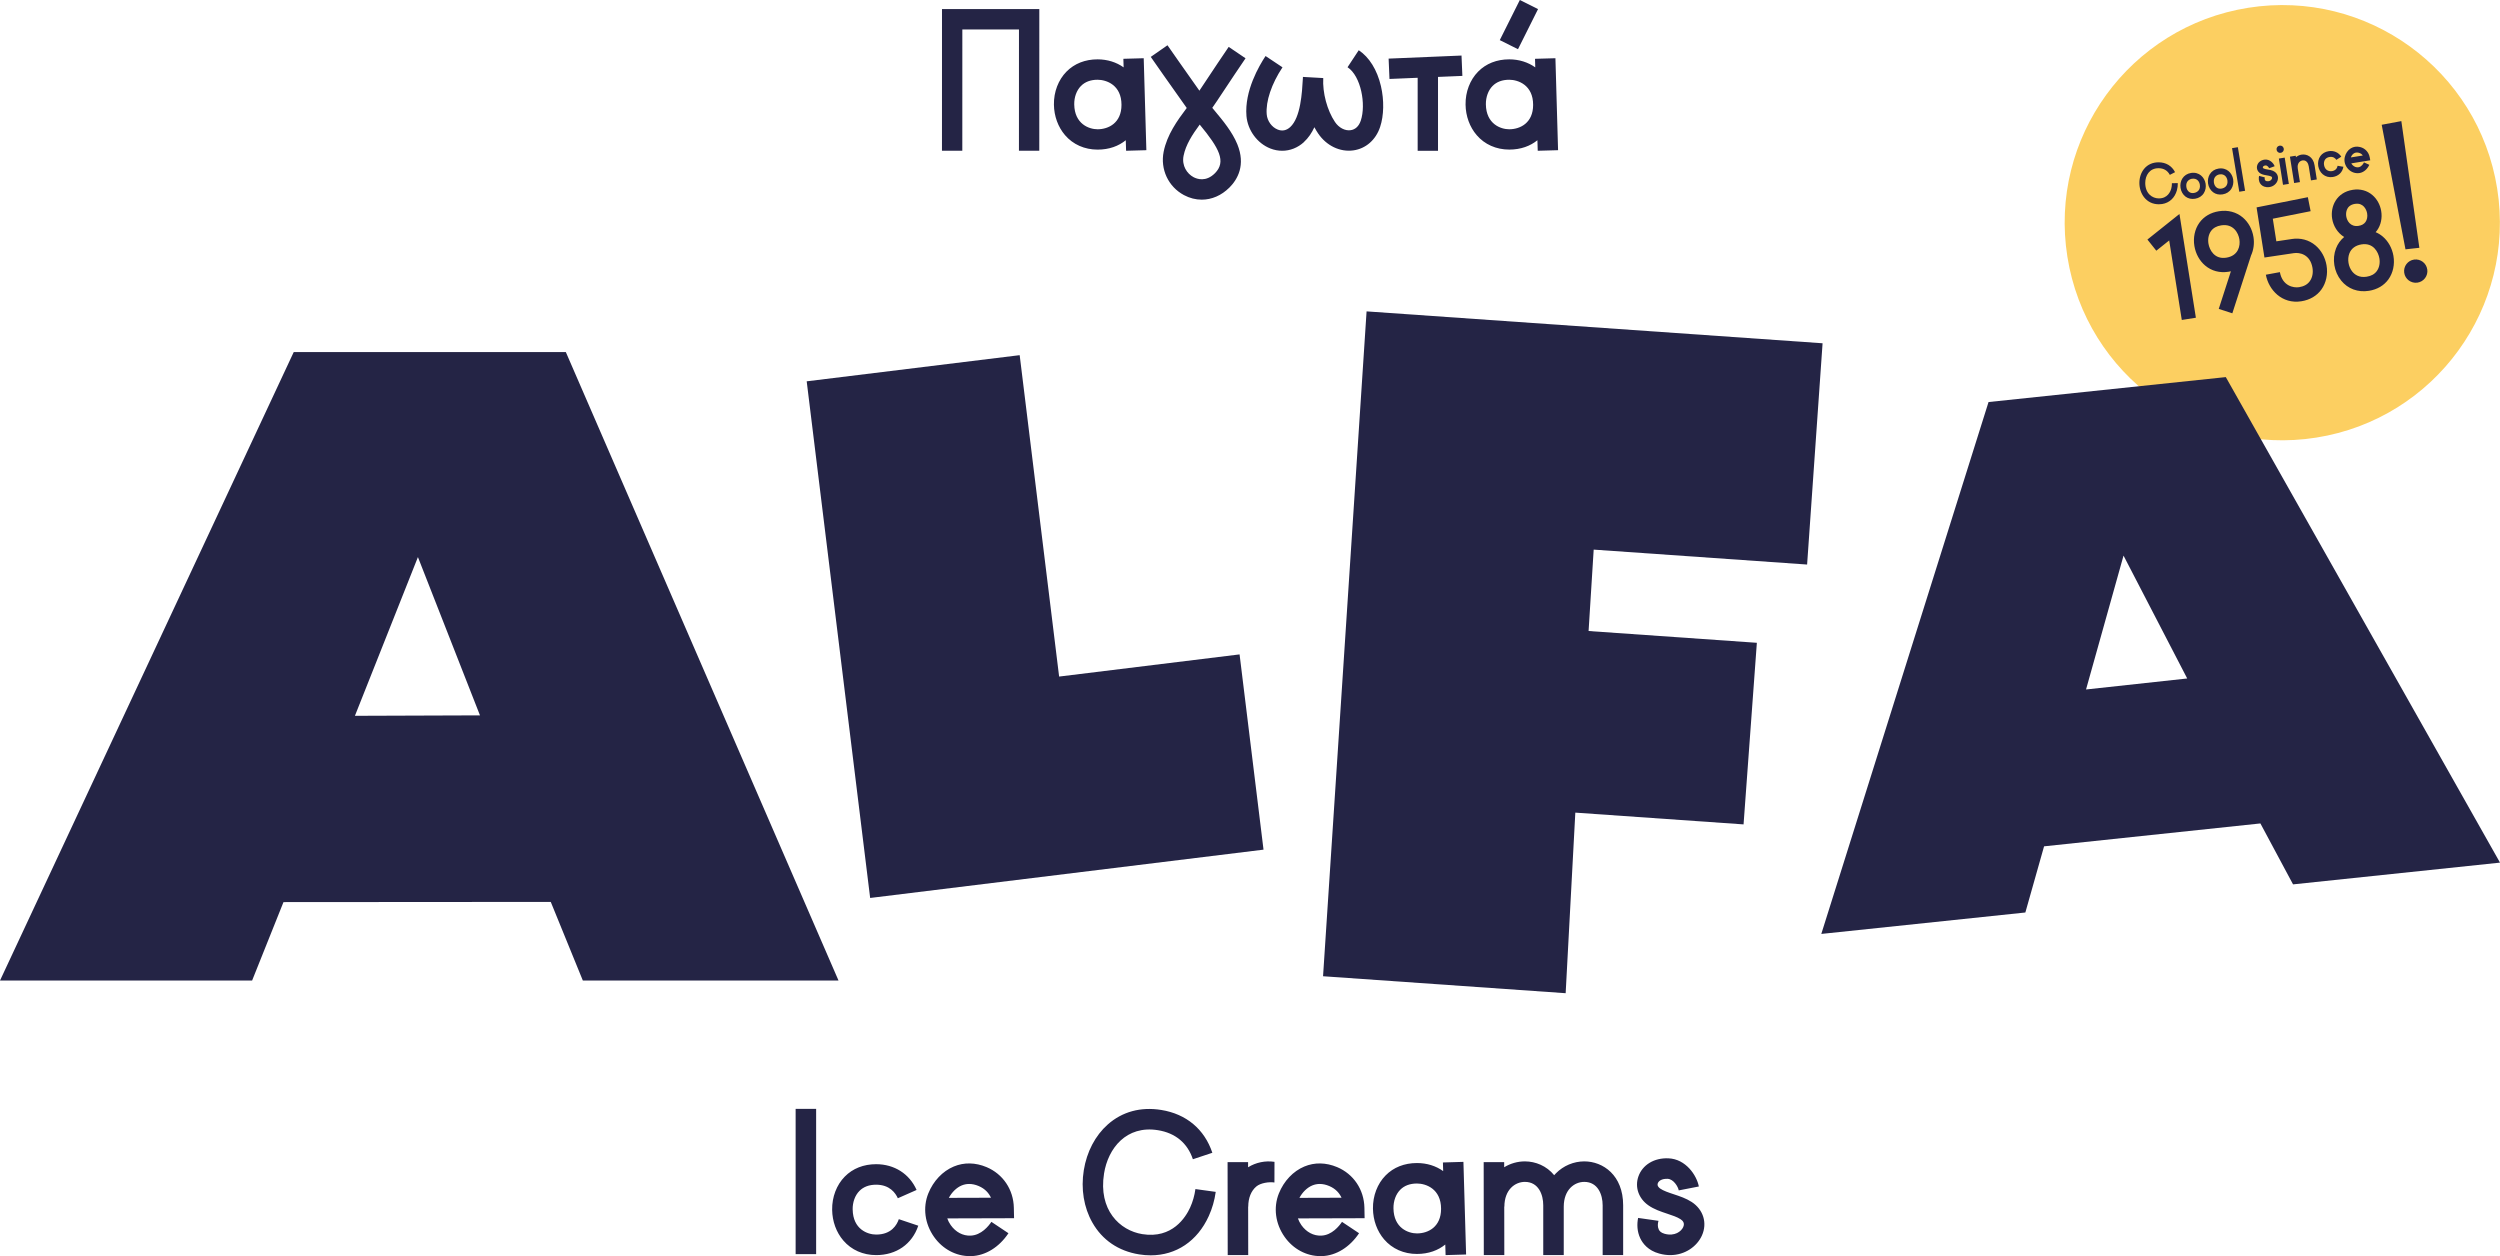
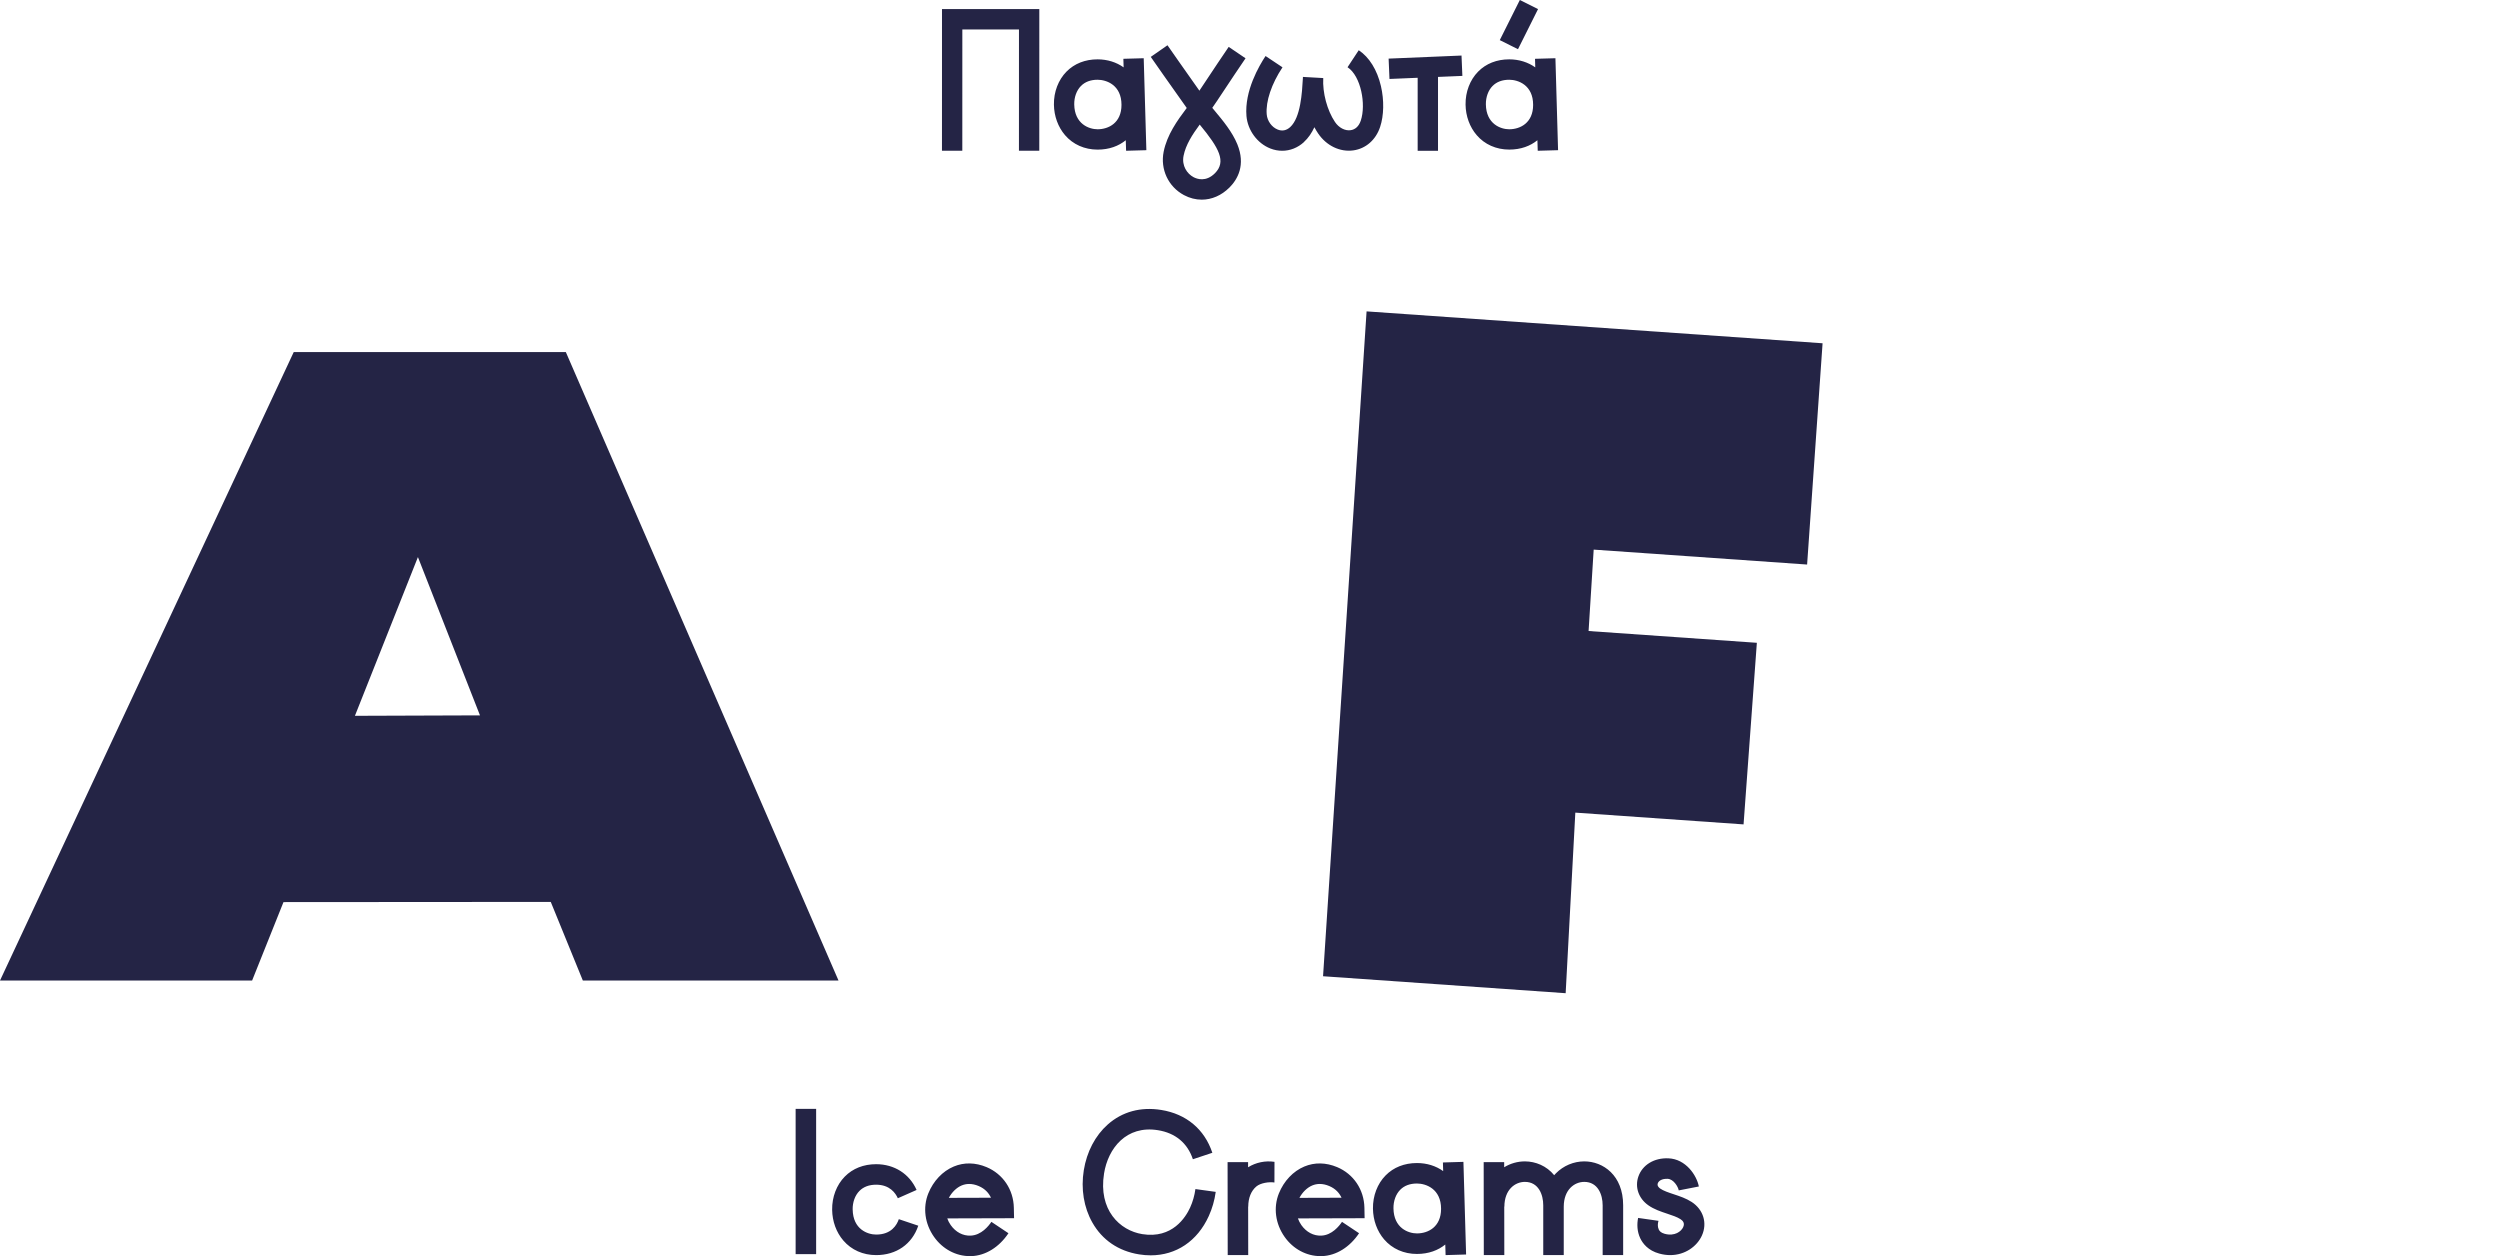
<svg xmlns="http://www.w3.org/2000/svg" version="1.1" viewBox="0 0 784 393.94">
  <defs>
    <style>
      .cls-1 {
        fill: #242445;
      }

      .cls-2 {
        fill: #fccf61;
      }
    </style>
  </defs>
  <g>
    <g id="Layer_1">
      <g>
-         <path class="cls-2" d="M726.4,137.23c37.22-5.9,62.62-40.85,56.72-78.07-5.9-37.22-40.85-62.62-78.07-56.72-37.22,5.9-62.62,40.85-56.72,78.07,5.9,37.22,40.85,62.62,78.07,56.72" />
-         <path class="cls-1" d="M761.19,84.52c-.27-2-2.12-3.39-4.11-3.12-2,.27-3.4,2.12-3.12,4.12.27,2,2.12,3.39,4.12,3.12,2-.28,3.39-2.12,3.12-4.12M758.71,77.71l-5.65-39.73-6.16,1.15,7.46,39.06,4.35-.48ZM745.39,84.98c-.7.97-1.77,1.58-3.2,1.8t0,0c-2.36.37-3.75-.66-4.51-1.6-1.24-1.54-1.62-3.87-.93-5.68.6-1.57,1.93-2.56,3.84-2.86h0c3.71-.59,5.26,2.46,5.58,4.35.26,1.49-.03,2.94-.78,3.99M738.56,63.93h0c2.51-.4,3.55,1.68,3.77,2.97.18,1.03-.01,2.02-.52,2.73-.46.64-1.19,1.05-2.16,1.2t0,0c-2.62.41-3.67-1.68-3.87-2.99-.09-.57-.38-3.42,2.78-3.92M745,72.81c.16-.18.31-.37.45-.56,1.2-1.67,1.67-3.9,1.29-6.1-.34-1.99-1.33-3.77-2.77-4.99-1.66-1.42-3.83-2-6.11-1.64h0c-5.08.8-7.11,5.16-6.5,9.04.36,2.29,1.7,4.5,3.77,5.76-1.13.94-2.01,2.15-2.56,3.58-1.28,3.33-.64,7.3,1.63,10.1,2.09,2.58,5.25,3.75,8.69,3.2h0c2.62-.41,4.74-1.67,6.14-3.62,1.44-2.02,2.01-4.7,1.55-7.36-.42-2.41-1.61-4.56-3.35-6.04-.68-.58-1.43-1.03-2.22-1.37M718.63,74.97l-4.77.71-1.11-7.09,11.86-2.36-.87-4.39-16.08,3.2,2.47,15.72,9.18-1.37c1.84-.29,5.15.35,5.88,4.57.27,1.57-.03,3.1-.82,4.2-.73,1.03-1.87,1.67-3.37,1.9h0c-1.74.28-5.23-.36-6.03-4.72l-4.4.81c.87,4.75,5.07,9.29,11.13,8.33h0c2.69-.43,4.87-1.71,6.31-3.72,1.48-2.07,2.06-4.83,1.59-7.56-.43-2.48-1.65-4.69-3.45-6.22-2.05-1.75-4.73-2.46-7.52-2.02M698.16,80.81h0c-3.71.59-5.26-2.46-5.58-4.35-.26-1.49.03-2.94.78-3.99.7-.97,1.77-1.58,3.2-1.8t0,0c3.87-.61,5.41,2.46,5.71,4.37.17,1.08.07,2.3-.46,3.34h-.03s-.05.16-.05.16c-.62,1.1-1.74,1.98-3.57,2.27M706.69,74.33c-.39-2.45-1.58-4.62-3.35-6.13-2.02-1.71-4.67-2.41-7.48-1.96h0c-2.62.41-4.74,1.67-6.14,3.62-1.44,2.01-2.01,4.7-1.55,7.36.42,2.41,1.61,4.56,3.35,6.04,1.99,1.7,4.6,2.4,7.34,1.96,0,0,0,0,0,0,.26-.04.51-.09.75-.15l-3.81,11.8,4.26,1.38,5.86-18.12c.83-1.8,1.08-3.84.77-5.79M676.22,78.62l4.04-3.22,3.95,24.94,4.42-.7-5.15-32.54-10.05,8.02,2.79,3.5Z" />
-         <path class="cls-1" d="M737.22,49.38c.19-.56.54-1.02.97-1.29.2-.12.41-.2.64-.24.27-.04.56-.03.87.05.64.16,1.03.51,1.27.87l-3.75.6ZM743.14,49.34c-.29-1.61-1.44-2.85-3.01-3.23-1.06-.26-2.07-.12-2.92.41-.93.57-1.62,1.58-1.89,2.75-.31,1.33.11,2.75,1.12,3.79.93.96,2.22,1.4,3.46,1.21.05,0,.09-.02.14-.02,1.26-.25,2.34-1.18,2.98-2.56l-1.68-.77c-.18.39-.71,1.33-1.65,1.52-.68.14-1.38-.1-1.92-.66-.16-.17-.3-.35-.4-.55l5.94-.96-.16-.92ZM731.27,53.67h0c-.77.12-2.14-.14-2.45-1.9-.11-.65.01-1.29.34-1.75.3-.43.78-.69,1.4-.79h0c1.22-.19,1.85.48,2.12.9l1.55-1c-.86-1.33-2.34-1.98-3.96-1.72h0c-1.11.18-2.02.71-2.61,1.54-.61.86-.85,2-.66,3.14.18,1.03.68,1.94,1.43,2.58.85.72,1.96,1.02,3.13.84,0,0,0,0,0,0,1.8-.28,3.04-1.48,3.33-3.21l-1.82-.31c-.09.54-.45,1.48-1.8,1.69M721.77,48.49s0,0,0,0c-.65.1-1.26.39-1.76.81l-.07-.46-1.82.29,1.32,8.27,1.82-.29-.69-4.31h.01c-.23-1.52.6-2.35,1.48-2.49,0,0,0,0,0,0,1.21-.19,1.81.87,1.96,1.83l.7,4.43,1.83-.29-.7-4.43c-.42-2.68-2.41-3.62-4.07-3.36M717.78,57.67l-1.3-8.24-1.83.29,1.3,8.24,1.83-.29ZM716.03,47.42c.34-.53.18-1.24-.35-1.58-.53-.34-1.24-.18-1.58.35s-.18,1.24.35,1.58,1.24.18,1.58-.35M712.91,53.6c-.55-.24-1.14-.34-1.71-.43-.5-.08-.97-.16-1.29-.32-.15-.07-.32-.21-.28-.43.04-.21.27-.48.81-.54.53-.06,1.03.54,1.15.88l1.74-.63c-.35-.97-1.55-2.25-3.1-2.08-1.28.14-2.23.95-2.43,2.06-.17.99.33,1.93,1.29,2.4.57.28,1.2.39,1.81.49.47.08.92.15,1.25.3.21.09.47.26.35.67-.11.4-.61.96-1.56.86-.37-.04-.51-.19-.59-.3-.18-.26-.19-.65-.12-.9l-1.78-.47c-.17.64-.16,1.62.38,2.42.3.44.87.98,1.91,1.1.35.04.68.03,1-.02,1.34-.21,2.27-1.17,2.55-2.19.32-1.18-.23-2.33-1.38-2.84M704.06,59.83l-2.27-13.67-1.82.3,2.27,13.67,1.82-.3ZM696.72,59.14h0c-.62.1-1.16,0-1.58-.32-.45-.33-.77-.9-.86-1.56-.25-1.77.97-2.44,1.74-2.57h0c1.58-.25,2.33.84,2.49,1.85.28,1.78-.99,2.47-1.79,2.59M695.72,52.87h0c-1.17.18-2.13.81-2.72,1.76-.51.83-.71,1.86-.56,2.89.16,1.14.75,2.15,1.6,2.78.82.61,1.85.83,2.96.66h0c1.2-.19,2.18-.82,2.77-1.78.52-.84.72-1.88.55-2.93-.32-1.99-2-3.8-4.61-3.38M688.08,60.51h0c-.62.1-1.16,0-1.58-.32-.45-.34-.77-.9-.86-1.56-.26-1.77.97-2.44,1.74-2.57h0c1.58-.25,2.33.84,2.49,1.85.28,1.78-.99,2.47-1.79,2.59M687.09,54.24h0c-1.17.19-2.13.81-2.72,1.76-.51.83-.71,1.86-.56,2.89.16,1.14.75,2.15,1.59,2.78.82.61,1.85.83,2.96.66h0c1.2-.19,2.18-.82,2.77-1.78.52-.84.72-1.88.55-2.93-.32-1.99-2-3.8-4.61-3.38M680.89,59.18c-.25.92-1.14,3.05-3.88,3.04-2.06,0-4.27-1.53-4.26-4.86,0-2.3,1.3-4.62,4.19-4.61,1.59,0,2.81.73,3.52,2.09l1.64-.85c-1.03-1.99-2.86-3.08-5.15-3.09-1.88,0-3.45.7-4.56,2.05-.95,1.16-1.48,2.72-1.48,4.4,0,1.71.53,3.32,1.5,4.54,1.13,1.42,2.72,2.17,4.6,2.17.36,0,.71-.03,1.05-.08,2.26-.36,3.95-1.91,4.62-4.31.2-.72.29-1.48.28-2.25l-1.85.04c.01.6-.06,1.17-.21,1.72" />
-         <path class="cls-1" d="M665.94,174.24l19.97,38.53-31.73,3.45,11.76-41.98ZM623.61,126.07l-52.45,166.81,63.99-6.72,5.87-20.75,67.84-7.18,10.24,19.11,64.9-6.82-85.99-152.26-74.41,7.82Z" />
        <path class="cls-1" d="M131.06,174.7l19.46,49.64-39.22.14,19.76-49.78ZM92.12,110.4L0,307.5h79.06l9.84-24.6,83.82-.06,10.06,24.66h80.18l-85.52-197.1h-85.32Z" />
-         <polygon class="cls-1" points="252.98 119.58 319.77 111.38 332.14 212.17 388.73 205.22 396.24 266.45 272.88 281.6 252.98 119.58" />
        <polygon class="cls-1" points="428.56 97.65 571.56 107.65 566.71 177.04 499.78 172.36 498.18 197.89 550.95 201.58 546.78 258.53 494.02 254.84 490.99 311.47 414.91 306.15 428.56 97.65" />
        <path class="cls-1" d="M482.33,2.85L476.62,0l-6.29,12.58,5.71,2.85,6.29-12.58ZM473.29,40.54h0c-2.68,0-7.23-1.65-7.32-7.81-.03-2.28.74-4.39,2.1-5.77,1.28-1.29,3.03-1.95,5.22-1.95h0c2.79,0,7.51,1.66,7.5,7.88,0,5.65-4.04,7.65-7.51,7.65M487.76,18.26l-6.38.18.08,2.69c-2.28-1.63-5.09-2.51-8.16-2.52h0c-3.9,0-7.28,1.33-9.76,3.85-2.56,2.6-4,6.37-3.94,10.34h0c.05,3.61,1.29,7.01,3.48,9.57,2.51,2.93,6.14,4.54,10.22,4.54h0c3.65,0,6.6-1.13,8.83-2.93l.1,3.3,6.38-.18-.83-28.84ZM458.6,23.8l-.27-6.38-22.86.96.27,6.38,8.84-.37v22.89h6.38v-23.16l7.64-.32ZM408.88,44.57c1.42-1.29,2.49-2.9,3.31-4.67.36.67.75,1.32,1.16,1.93,2.61,3.86,6.84,5.91,11.06,5.33,3.9-.54,7.04-3.28,8.39-7.34,1.2-3.59,1.29-8.39.26-12.82-1.18-5.07-3.66-9.07-6.96-11.25l-3.51,5.33c4.22,2.78,5.84,11.67,4.16,16.72-.59,1.77-1.7,2.82-3.2,3.03-1.76.25-3.69-.77-4.9-2.57-2.46-3.65-3.94-9.18-3.68-13.76v-.02s0,0,0,0l-6.37-.36-.02.42c-.26,4.61-.7,12.33-3.98,15.32-1.18,1.07-2.49,1.33-3.89.78-1.87-.73-3.3-2.7-3.47-4.79-.34-4.06,1.51-9.57,4.95-14.74l-5.31-3.54c-2.02,3.04-6.65,10.95-5.99,18.81.38,4.48,3.39,8.58,7.5,10.19,1.22.48,2.47.71,3.71.71,2.46,0,4.85-.93,6.81-2.71M381,54.33c-2.83,2.83-5.64,1.8-6.72,1.22-2-1.07-3.74-3.56-3.11-6.71.68-3.43,2.76-6.65,5.06-9.77,6.14,7.42,8.39,11.63,4.77,15.26M385.52,58.85c2.61-2.61,5.16-7.09,2.51-13.6-1.59-3.9-4.56-7.47-7.19-10.62-.23-.27-.45-.54-.67-.81.48-.66.94-1.33,1.38-2.01,2.98-4.58,8.99-13.44,9.05-13.53l-5.28-3.58c-.06.09-6.11,9-9.12,13.63-.02.04-.05.07-.07.11-4.15-5.83-9.94-14.15-10.01-14.25l-5.24,3.65c.08.11,7.13,10.24,11.28,16.02-2.99,3.96-6.18,8.42-7.24,13.72-1.1,5.5,1.45,10.96,6.35,13.59,1.81.97,3.71,1.44,5.6,1.44,3.1,0,6.16-1.29,8.65-3.78M344.2,40.54h0c-2.68,0-7.23-1.65-7.32-7.81-.03-2.28.74-4.39,2.11-5.77,1.27-1.29,3.03-1.95,5.21-1.95h0c2.79,0,7.51,1.66,7.5,7.88,0,5.65-4.04,7.65-7.51,7.65M359.5,47.1l-.83-28.84-6.38.18.08,2.69c-2.28-1.63-5.09-2.51-8.16-2.52h0c-3.9,0-7.28,1.33-9.76,3.85-2.56,2.6-4,6.37-3.94,10.35.05,3.61,1.29,7.01,3.48,9.57,2.51,2.93,6.14,4.54,10.22,4.54h0c3.65,0,6.6-1.13,8.83-2.94l.1,3.3,6.38-.18ZM301.8,9.23h17.75s-.01,38.05-.01,38.05h6.38s.01-44.44.01-44.44h-30.52s-.01,44.44-.01,44.44h6.38s.01-38.05.01-38.05Z" />
        <path class="cls-1" d="M249.51,393.3h6.43v-45.56h-6.43v45.56ZM267.39,379.3c-.03-2.3.74-4.42,2.12-5.82,1.28-1.3,3.05-1.96,5.25-1.96h0c4.28,0,6.1,2.67,6.8,4.25l5.88-2.6c-2.24-5.06-6.98-8.08-12.68-8.08h0c-3.93,0-7.33,1.34-9.83,3.88-2.58,2.61-4.03,6.41-3.97,10.42.05,3.64,1.29,7.06,3.51,9.64,2.53,2.95,6.18,4.57,10.3,4.57h0c6.33,0,11.26-3.44,13.2-9.22l-6.1-2.05c-.61,1.8-2.33,4.83-7.1,4.83h0c-2.7,0-7.29-1.66-7.37-7.87M297.55,375.66c.96-1.8,2.42-3.22,4.03-3.9.75-.31,1.53-.47,2.34-.47.95,0,1.94.21,2.97.64,2.1.88,3.25,2.32,3.88,3.68l-13.22.04ZM297.07,382.09l20.94-.06-.07-3.27c-.11-5.7-3.4-10.59-8.57-12.76-3.49-1.46-7.05-1.53-10.27-.18-3.5,1.46-6.41,4.54-7.98,8.43-1.78,4.42-1.11,9.52,1.79,13.63,2.68,3.81,6.85,6.04,11.23,6.04.16,0,.33,0,.49,0,4.45-.17,8.69-2.79,11.62-7.18l-5.35-3.57c-.84,1.26-3.15,4.2-6.52,4.32-2.42.1-4.68-1.11-6.23-3.3-.47-.66-.83-1.37-1.09-2.11M346.23,367.99c1.27-7.9,7-15.16,16.91-13.56,5.47.88,9.25,4.03,10.95,9.11l6.1-2.03c-2.47-7.39-8.16-12.16-16.02-13.43-6.45-1.04-12.25.54-16.79,4.57-3.91,3.47-6.57,8.55-7.5,14.31-.95,5.88,0,11.71,2.69,16.44,3.11,5.48,8.16,8.92,14.63,9.97,1.24.2,2.46.3,3.65.3,7.97,0,14.63-4.42,18.22-12.31,1.08-2.37,1.81-4.92,2.18-7.59l-6.37-.88c-.28,2.06-.84,4.01-1.66,5.8-1.37,3.01-5.58,9.85-15,8.33-7.07-1.14-13.83-7.58-11.99-19.03M399.66,370.84l.02-6.49c-2.88-.43-5.81.18-8.28,1.7v-1.6s-6.43,0-6.43,0l.04,29.14h6.43s-.02-15.19-.02-15.19h.03c.01-2.72.88-4.9,2.51-6.3,1.33-1.14,4.01-1.53,5.71-1.27M407.49,375.66c.96-1.8,2.42-3.22,4.03-3.9.75-.31,1.53-.47,2.34-.47.95,0,1.94.21,2.97.64,2.1.88,3.25,2.32,3.88,3.68l-13.22.04ZM407,382.09l20.94-.06-.06-3.27c-.11-5.7-3.4-10.59-8.57-12.76-3.49-1.46-7.05-1.53-10.27-.18-3.5,1.46-6.41,4.54-7.98,8.43-1.78,4.42-1.11,9.52,1.79,13.63,2.68,3.81,6.85,6.04,11.24,6.04.16,0,.33,0,.49,0,4.45-.17,8.69-2.79,11.62-7.18l-5.35-3.57c-.84,1.26-3.15,4.2-6.51,4.32-2.42.1-4.68-1.11-6.23-3.3-.46-.66-.83-1.37-1.09-2.11M451.92,379.09c0,5.69-4.07,7.71-7.56,7.71h0c-2.7,0-7.29-1.66-7.37-7.87-.03-2.3.74-4.42,2.12-5.82,1.28-1.3,3.05-1.96,5.25-1.96h0c2.81,0,7.56,1.67,7.56,7.94M453.34,393.6l6.43-.19-.84-29.05-6.43.19.08,2.71c-2.3-1.65-5.13-2.53-8.22-2.53h0c-3.93,0-7.33,1.34-9.83,3.88-2.58,2.61-4.03,6.41-3.97,10.42.05,3.64,1.29,7.06,3.5,9.64,2.53,2.95,6.18,4.57,10.29,4.57h0c3.67,0,6.65-1.14,8.89-2.96l.1,3.32ZM509.02,393.59v-15.6c0-9.45-6.31-13.77-12.17-13.78h-.03c-3.3,0-6.53,1.36-8.87,3.73-.18.18-.37.39-.56.6-2.38-2.93-5.85-4.32-9.17-4.33h-.03c-2.28,0-4.54.65-6.48,1.84v-1.6s-6.43,0-6.43,0l.04,29.14h6.43s-.02-15.19-.02-15.19h.04c.02-5.34,3.35-7.76,6.43-7.76h.01c4.25,0,5.76,3.97,5.75,7.35v15.6s6.43,0,6.43,0v-15.19c.02-5.33,3.35-7.76,6.43-7.76h.01c4.25,0,5.76,3.97,5.76,7.35v15.6s6.43,0,6.43,0ZM526.45,373.31l6.31-1.23c-.68-3.52-4.09-8.6-9.52-8.83-4.49-.2-8.2,2.06-9.46,5.75-1.13,3.31.09,6.82,3.11,8.96,1.82,1.29,3.92,1.98,5.96,2.66,1.59.53,3.08,1.02,4.14,1.71.66.43,1.46,1.15.86,2.49-.59,1.32-2.63,2.97-5.82,2.1-1.24-.34-1.65-.94-1.85-1.36-.4-.84-.33-1.9-.08-2.71l-6.39-.91c-.39,1.92-.35,4.22.67,6.38.79,1.66,2.47,3.85,5.96,4.8,1.19.33,2.34.48,3.43.48,4.73,0,8.44-2.79,9.95-6.14,1.75-3.9.46-8.13-3.21-10.52-1.75-1.14-3.72-1.79-5.62-2.42-1.66-.55-3.23-1.07-4.27-1.8-.48-.34-.99-.89-.74-1.63.24-.7,1.19-1.49,3.09-1.41,1.84.08,3.25,2.41,3.49,3.64" />
      </g>
    </g>
  </g>
</svg>